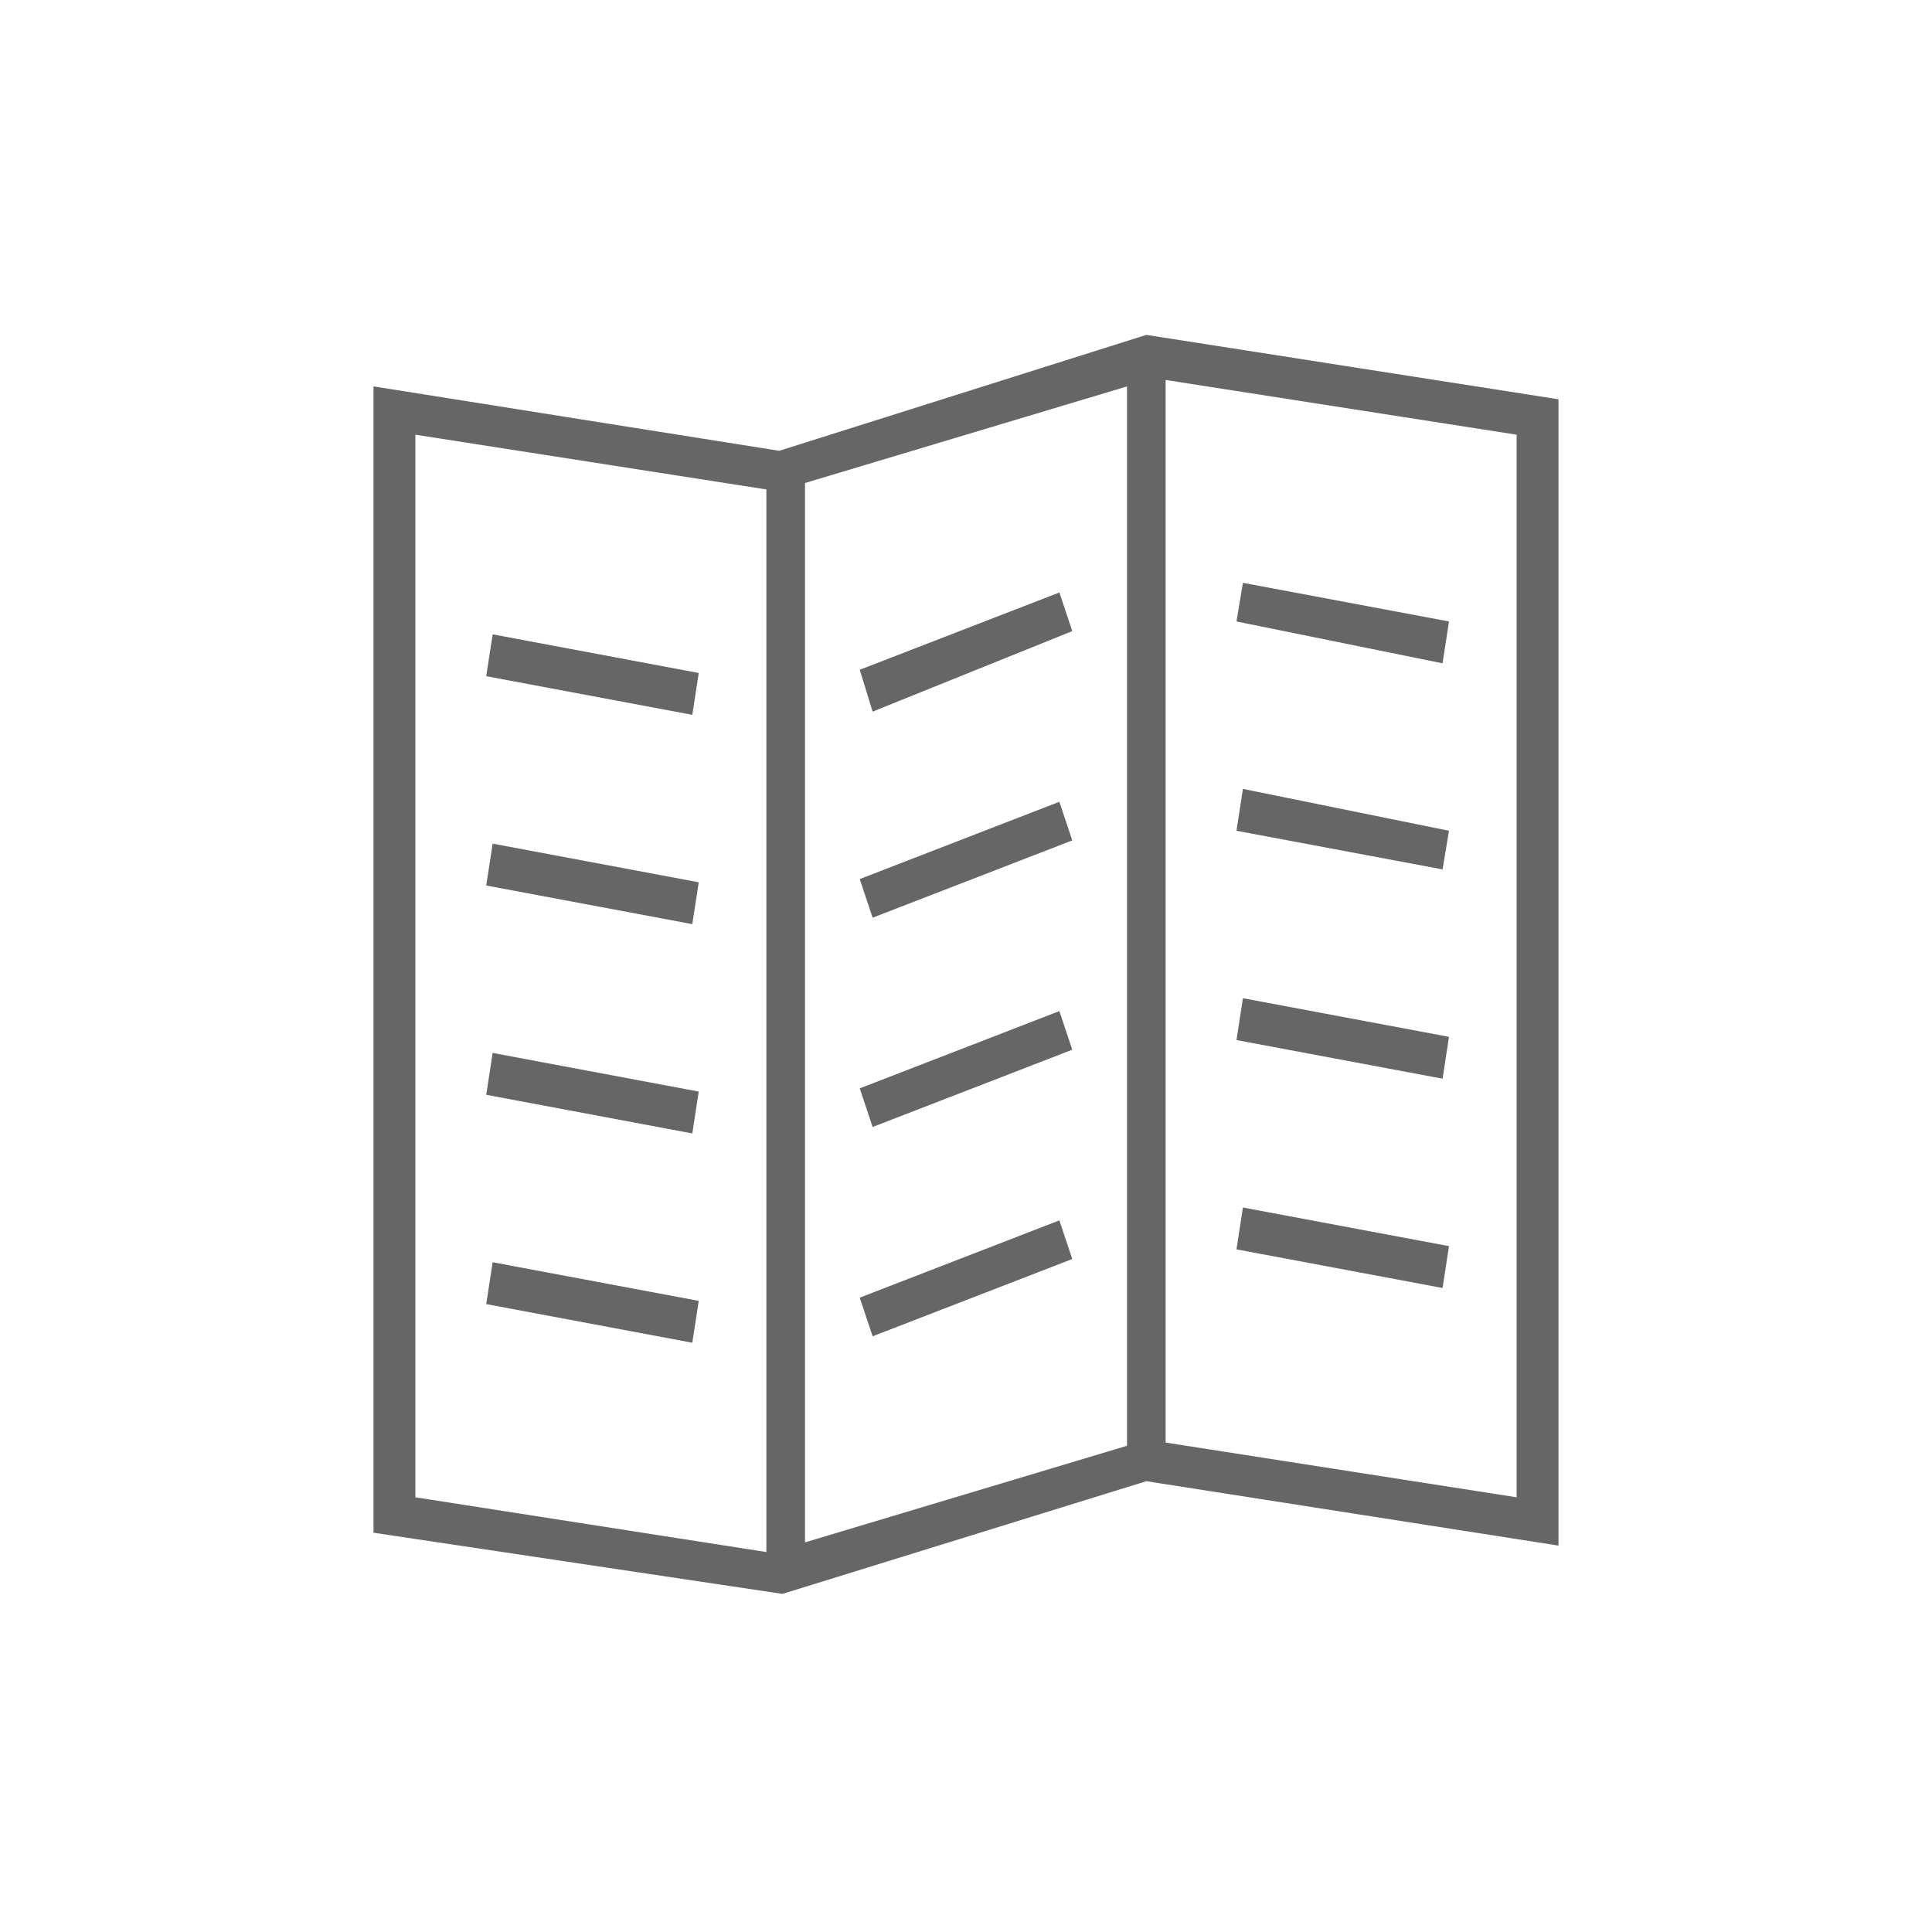
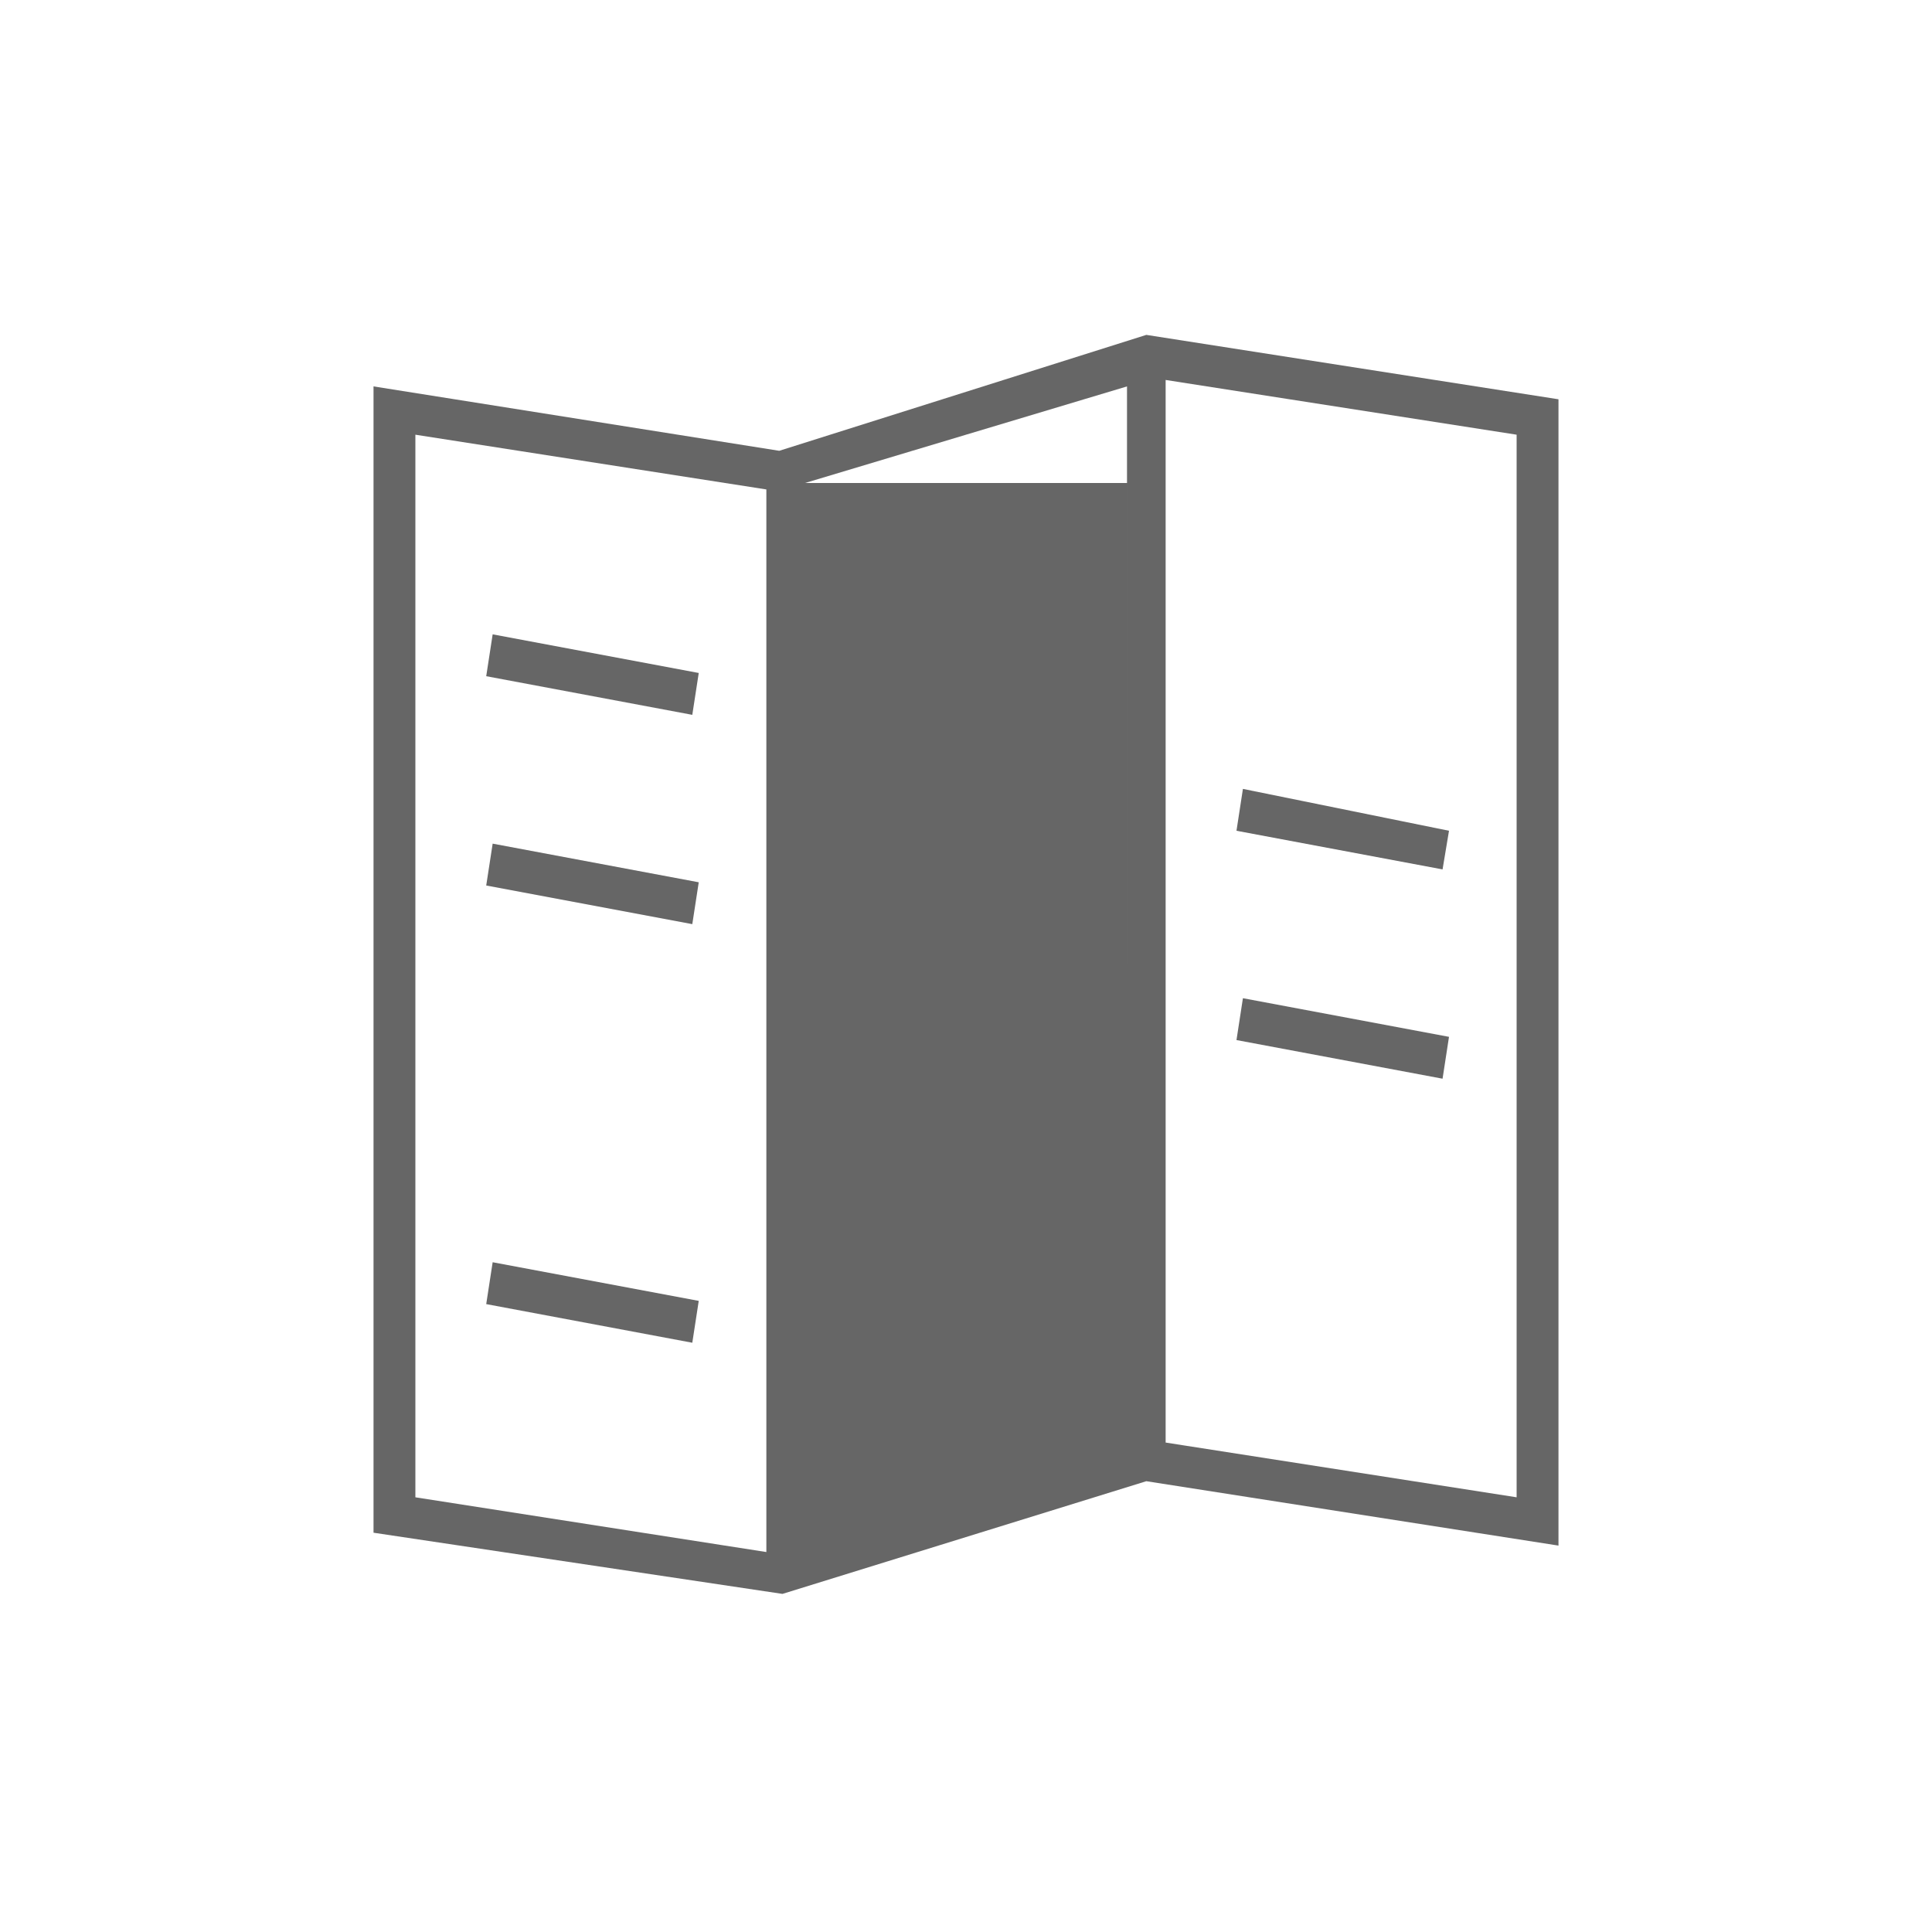
<svg xmlns="http://www.w3.org/2000/svg" version="1.1" id="图层_1" x="0px" y="0px" viewBox="0 0 60 60" style="enable-background:new 0 0 60 60;" xml:space="preserve">
  <style type="text/css">
	.st0{fill:#666666;}
</style>
  <g>
    <polygon class="st0" points="15.1,21 21.5,22.2 21.7,20.9 15.3,19.7  " />
    <polygon class="st0" points="15.1,40.5 21.5,41.7 21.7,40.4 15.3,39.2  " />
-     <polygon class="st0" points="15.1,34 21.5,35.2 21.7,33.9 15.3,32.7  " />
    <polygon class="st0" points="15.1,27.5 21.5,28.7 21.7,27.4 15.3,26.2  " />
-     <polygon class="st0" points="26.7,20.8 27.1,22.1 33.3,19.6 32.9,18.4  " />
    <polygon class="st0" points="26.7,40.3 27.1,41.5 33.3,39.1 32.9,37.9  " />
-     <polygon class="st0" points="26.7,33.8 27.1,35 33.3,32.6 32.9,31.4  " />
    <polygon class="st0" points="26.7,27.3 27.1,28.5 33.3,26.1 32.9,24.9  " />
-     <path class="st0" d="M48.4,48V12.4l-12.8-2L24.2,14L11.6,12v35.6l12.7,1.9l11.3-3.5L48.4,48z M47.1,13.5v33l-10.9-1.7v-33   L47.1,13.5z M12.9,46.5v-33l10.9,1.7v33L12.9,46.5z M25,15l10-3v32.9l-10,3V15z" />
-     <polygon class="st0" points="45,19.3 38.6,18.1 38.4,19.3 44.8,20.6  " />
-     <polygon class="st0" points="45,38.7 38.6,37.5 38.4,38.8 44.8,40  " />
+     <path class="st0" d="M48.4,48V12.4l-12.8-2L24.2,14L11.6,12v35.6l12.7,1.9l11.3-3.5L48.4,48z M47.1,13.5v33l-10.9-1.7v-33   L47.1,13.5z M12.9,46.5v-33l10.9,1.7v33L12.9,46.5z M25,15l10-3v32.9V15z" />
    <polygon class="st0" points="45,32.2 38.6,31 38.4,32.3 44.8,33.5  " />
    <polygon class="st0" points="45,25.8 38.6,24.5 38.4,25.8 44.8,27  " />
  </g>
</svg>